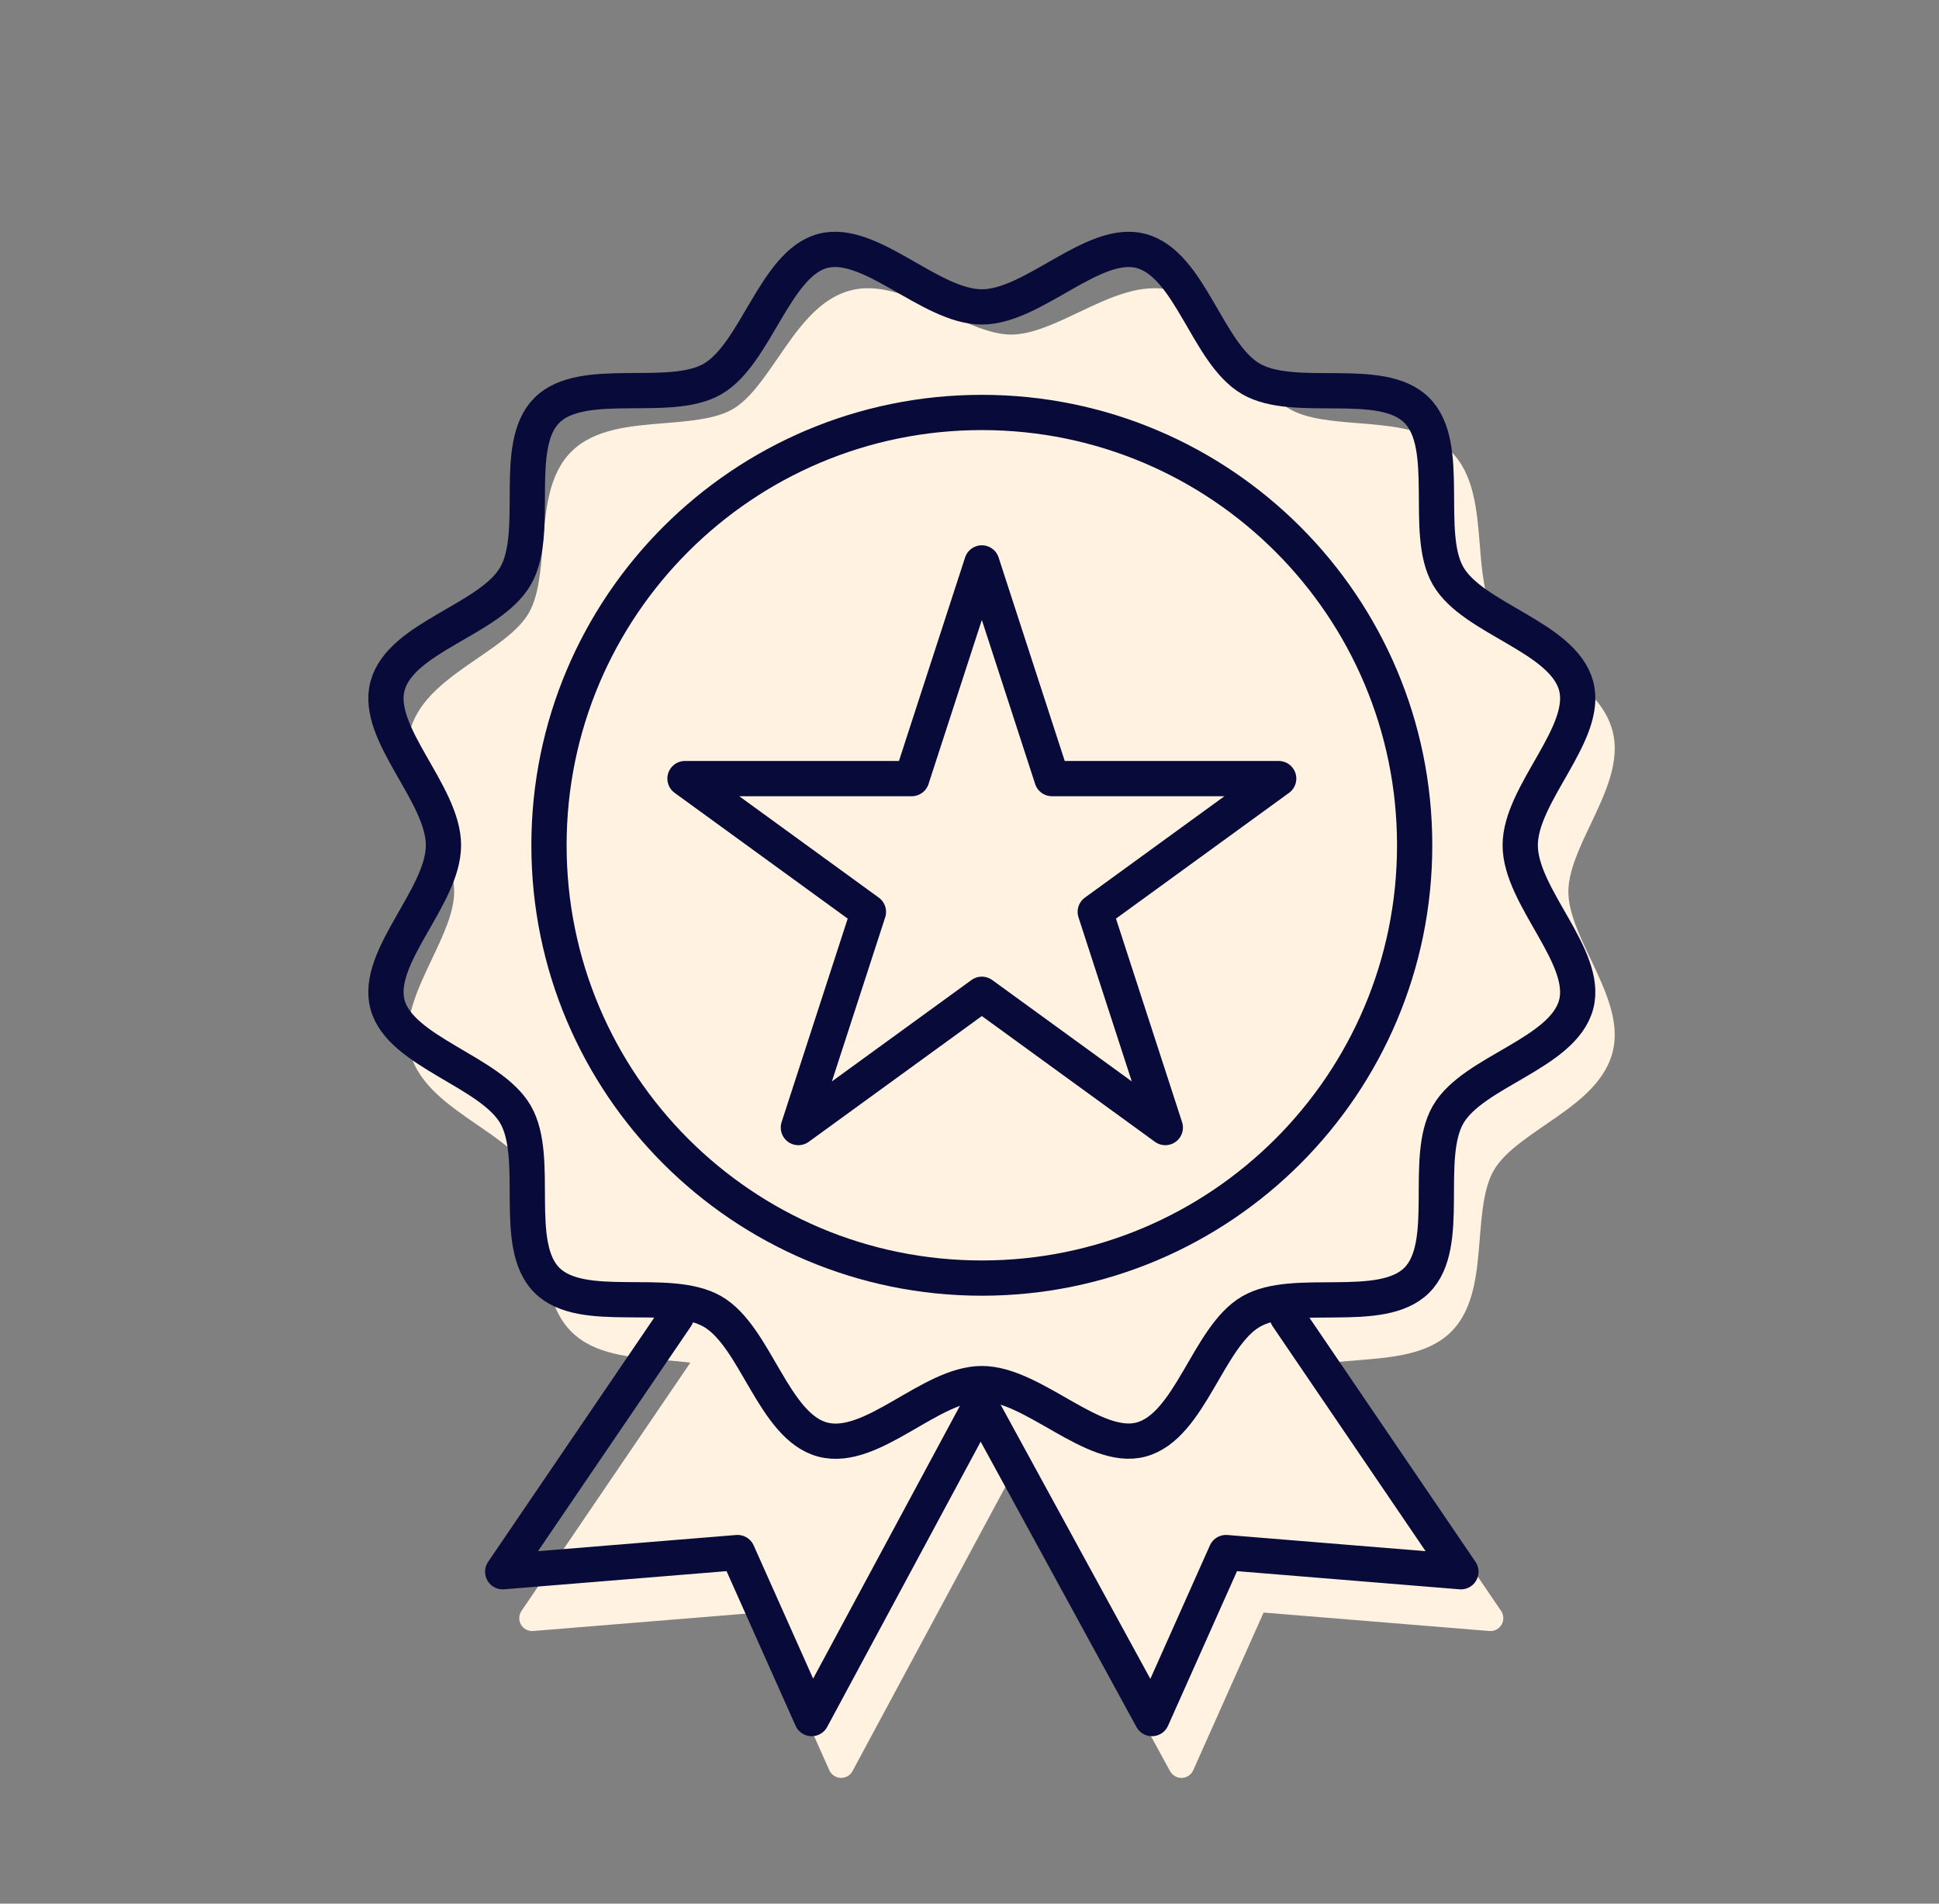
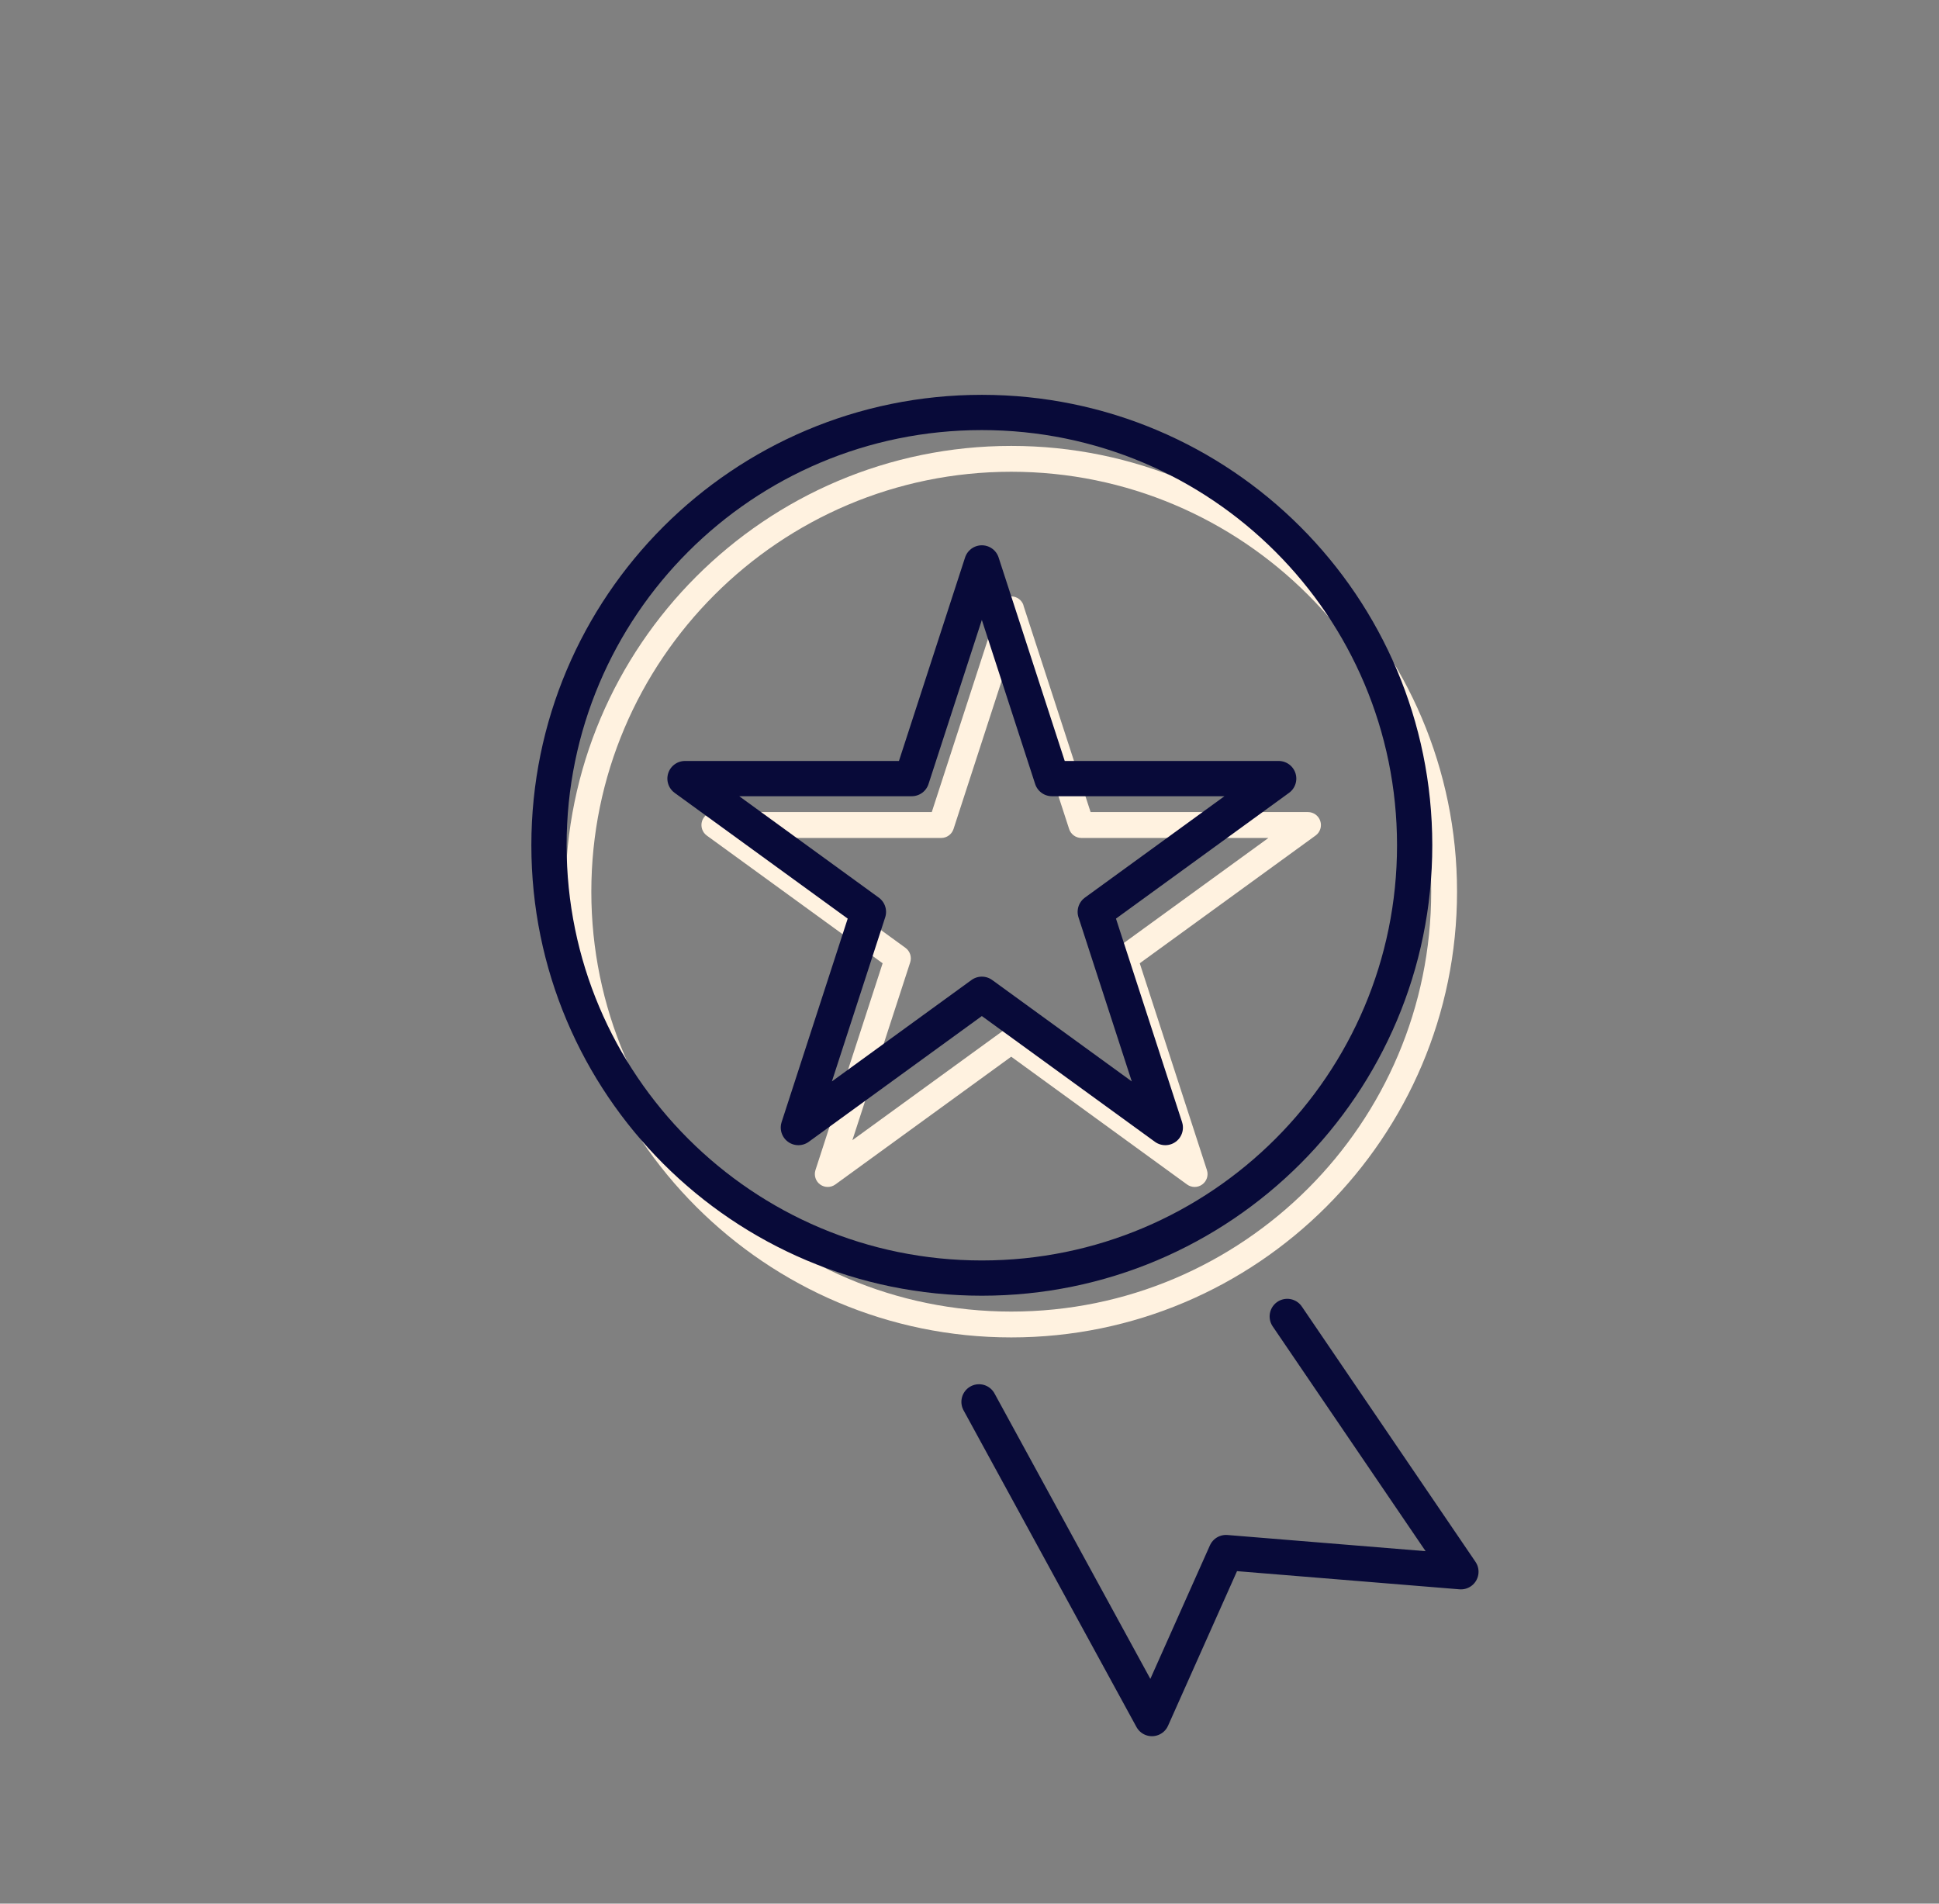
<svg xmlns="http://www.w3.org/2000/svg" fill="none" viewBox="0 0 55 54" height="54" width="55">
  <rect x="0" y="0" width="55" height="54" fill="#808080" stroke="none" />
-   <path fill="#FFF2E0" d="M44.487 25.294C44.487 24.71 44.808 24.034 45.119 23.381C45.537 22.502 45.969 21.592 45.737 20.725C45.495 19.819 44.645 19.237 43.824 18.673C43.218 18.257 42.647 17.865 42.373 17.391C42.091 16.904 42.032 16.171 41.975 15.462C41.896 14.479 41.814 13.463 41.165 12.813C40.516 12.163 39.499 12.082 38.516 12.003C37.806 11.946 37.073 11.887 36.587 11.606C36.113 11.331 35.721 10.76 35.305 10.154C34.741 9.332 34.159 8.483 33.253 8.241C32.386 8.009 31.476 8.441 30.597 8.859C29.944 9.17 29.268 9.491 28.685 9.491C28.101 9.491 27.425 9.17 26.772 8.859C25.893 8.441 24.983 8.009 24.116 8.241C23.21 8.483 22.628 9.333 22.064 10.154C21.648 10.76 21.256 11.331 20.783 11.606C20.296 11.887 19.563 11.946 18.854 12.003C17.872 12.082 16.855 12.164 16.205 12.813C15.555 13.462 15.474 14.479 15.395 15.462C15.338 16.172 15.28 16.905 14.998 17.391C14.723 17.865 14.152 18.257 13.546 18.673C12.724 19.237 11.876 19.819 11.633 20.725C11.401 21.592 11.833 22.502 12.251 23.381C12.562 24.034 12.883 24.71 12.883 25.294C12.883 25.877 12.562 26.553 12.251 27.206C11.833 28.085 11.401 28.995 11.633 29.862C11.876 30.768 12.725 31.35 13.546 31.914C14.152 32.33 14.723 32.722 14.998 33.196C15.28 33.683 15.338 34.416 15.395 35.125C15.474 36.108 15.556 37.124 16.205 37.774C16.855 38.424 17.872 38.505 18.854 38.584C19.099 38.603 19.345 38.624 19.582 38.653L14.793 45.695C14.714 45.811 14.708 45.964 14.778 46.086C14.849 46.208 14.985 46.279 15.125 46.266L21.529 45.743L23.524 50.216C23.582 50.343 23.706 50.427 23.845 50.433C23.849 50.433 23.854 50.433 23.859 50.433C23.994 50.433 24.118 50.359 24.182 50.239L28.651 41.93L33.189 50.242C33.254 50.359 33.377 50.433 33.511 50.433C33.517 50.433 33.521 50.433 33.526 50.433C33.666 50.427 33.79 50.343 33.846 50.216L35.842 45.743L42.245 46.266C42.386 46.279 42.52 46.208 42.592 46.086C42.663 45.964 42.658 45.811 42.578 45.695L37.788 38.653C38.027 38.624 38.273 38.605 38.516 38.585C39.499 38.506 40.515 38.424 41.165 37.775C41.815 37.125 41.896 36.109 41.975 35.126C42.032 34.416 42.091 33.683 42.373 33.197C42.647 32.723 43.218 32.331 43.824 31.915C44.646 31.351 45.495 30.769 45.737 29.863C45.969 28.996 45.536 28.086 45.119 27.207C44.808 26.554 44.487 25.878 44.487 25.295V25.294Z" />
  <path fill="#FFF2E0" d="M29.033 17.172C28.984 17.021 28.843 16.918 28.684 16.918C28.525 16.918 28.385 17.021 28.335 17.172L26.43 23.036H20.263C20.104 23.036 19.964 23.139 19.914 23.29C19.866 23.441 19.919 23.607 20.047 23.701L25.036 27.325L23.131 33.19C23.082 33.341 23.135 33.506 23.263 33.6C23.392 33.693 23.566 33.693 23.694 33.6L28.683 29.975L33.671 33.6C33.735 33.646 33.811 33.67 33.886 33.67C33.962 33.67 34.038 33.646 34.101 33.6C34.23 33.507 34.284 33.341 34.234 33.19L32.329 27.325L37.317 23.701C37.446 23.608 37.5 23.441 37.45 23.29C37.402 23.139 37.26 23.036 37.101 23.036H30.935L29.029 17.172H29.033ZM31.685 26.888C31.557 26.981 31.503 27.147 31.552 27.298L33.192 32.343L28.9 29.225C28.836 29.178 28.761 29.155 28.685 29.155C28.609 29.155 28.534 29.178 28.47 29.225L24.178 32.343L25.818 27.298C25.866 27.147 25.813 26.982 25.685 26.888L21.393 23.77H26.698C26.857 23.77 26.997 23.667 27.047 23.516L28.686 18.471L30.326 23.516C30.374 23.667 30.516 23.77 30.674 23.77H35.979L31.687 26.888H31.685Z" />
  <path fill="#FFF2E0" d="M28.685 12.649C21.712 12.649 16.04 18.321 16.04 25.294C16.04 32.266 21.712 37.938 28.685 37.938C35.657 37.938 41.329 32.266 41.329 25.294C41.329 18.321 35.657 12.649 28.685 12.649ZM28.685 37.205C22.117 37.205 16.773 31.862 16.773 25.294C16.773 18.725 22.116 13.382 28.685 13.382C35.253 13.382 40.596 18.725 40.596 25.294C40.596 31.862 35.253 37.205 28.685 37.205Z" />
-   <path stroke-linejoin="round" stroke-linecap="round" stroke="#080A39" d="M19.185 37.343L14.259 44.585L20.921 44.041L23.023 48.75L27.77 39.927" />
  <path stroke-linejoin="round" stroke-linecap="round" stroke="#080A39" d="M36.513 37.343L41.439 44.585L34.776 44.041L32.675 48.75L27.77 39.766" />
-   <path stroke-miterlimit="10" stroke="#080A39" d="M43.121 23.977C43.121 22.512 45.069 20.811 44.708 19.46C44.334 18.063 41.786 17.565 41.078 16.341C40.369 15.118 41.194 12.647 40.188 11.639C39.18 10.631 36.727 11.467 35.485 10.749C34.243 10.031 33.764 7.493 32.366 7.119C31.015 6.759 29.314 8.706 27.85 8.706C26.385 8.706 24.684 6.757 23.333 7.119C21.982 7.481 21.438 10.041 20.214 10.749C18.991 11.458 16.52 10.633 15.512 11.639C14.504 12.646 15.34 15.099 14.622 16.341C13.904 17.583 11.366 18.063 10.992 19.46C10.631 20.811 12.579 22.512 12.579 23.977C12.579 25.442 10.63 27.142 10.992 28.494C11.354 29.845 13.914 30.389 14.622 31.613C15.34 32.853 14.505 35.307 15.512 36.315C16.518 37.322 18.972 36.487 20.214 37.205C21.438 37.913 21.936 40.461 23.333 40.835C24.731 41.208 26.385 39.248 27.85 39.248C29.314 39.248 31.015 41.197 32.366 40.835C33.764 40.461 34.262 37.913 35.485 37.205C36.709 36.496 39.18 37.322 40.188 36.315C41.195 35.308 40.359 32.855 41.078 31.613C41.786 30.389 44.334 29.891 44.708 28.494C45.068 27.142 43.121 25.442 43.121 23.977Z" />
  <path stroke-linejoin="round" stroke-linecap="round" stroke="#080A39" d="M27.85 28.204L22.646 31.985L24.633 25.867L19.43 22.086H25.862L27.85 15.968L29.838 22.086H36.27L31.067 25.867L33.054 31.985L27.85 28.204Z" />
  <path stroke-linejoin="round" stroke-linecap="round" stroke="#080A39" d="M27.85 36.255C34.63 36.255 40.127 30.758 40.127 23.977C40.127 17.197 34.63 11.7 27.85 11.7C21.069 11.7 15.572 17.197 15.572 23.977C15.572 30.758 21.069 36.255 27.85 36.255Z" />
</svg>